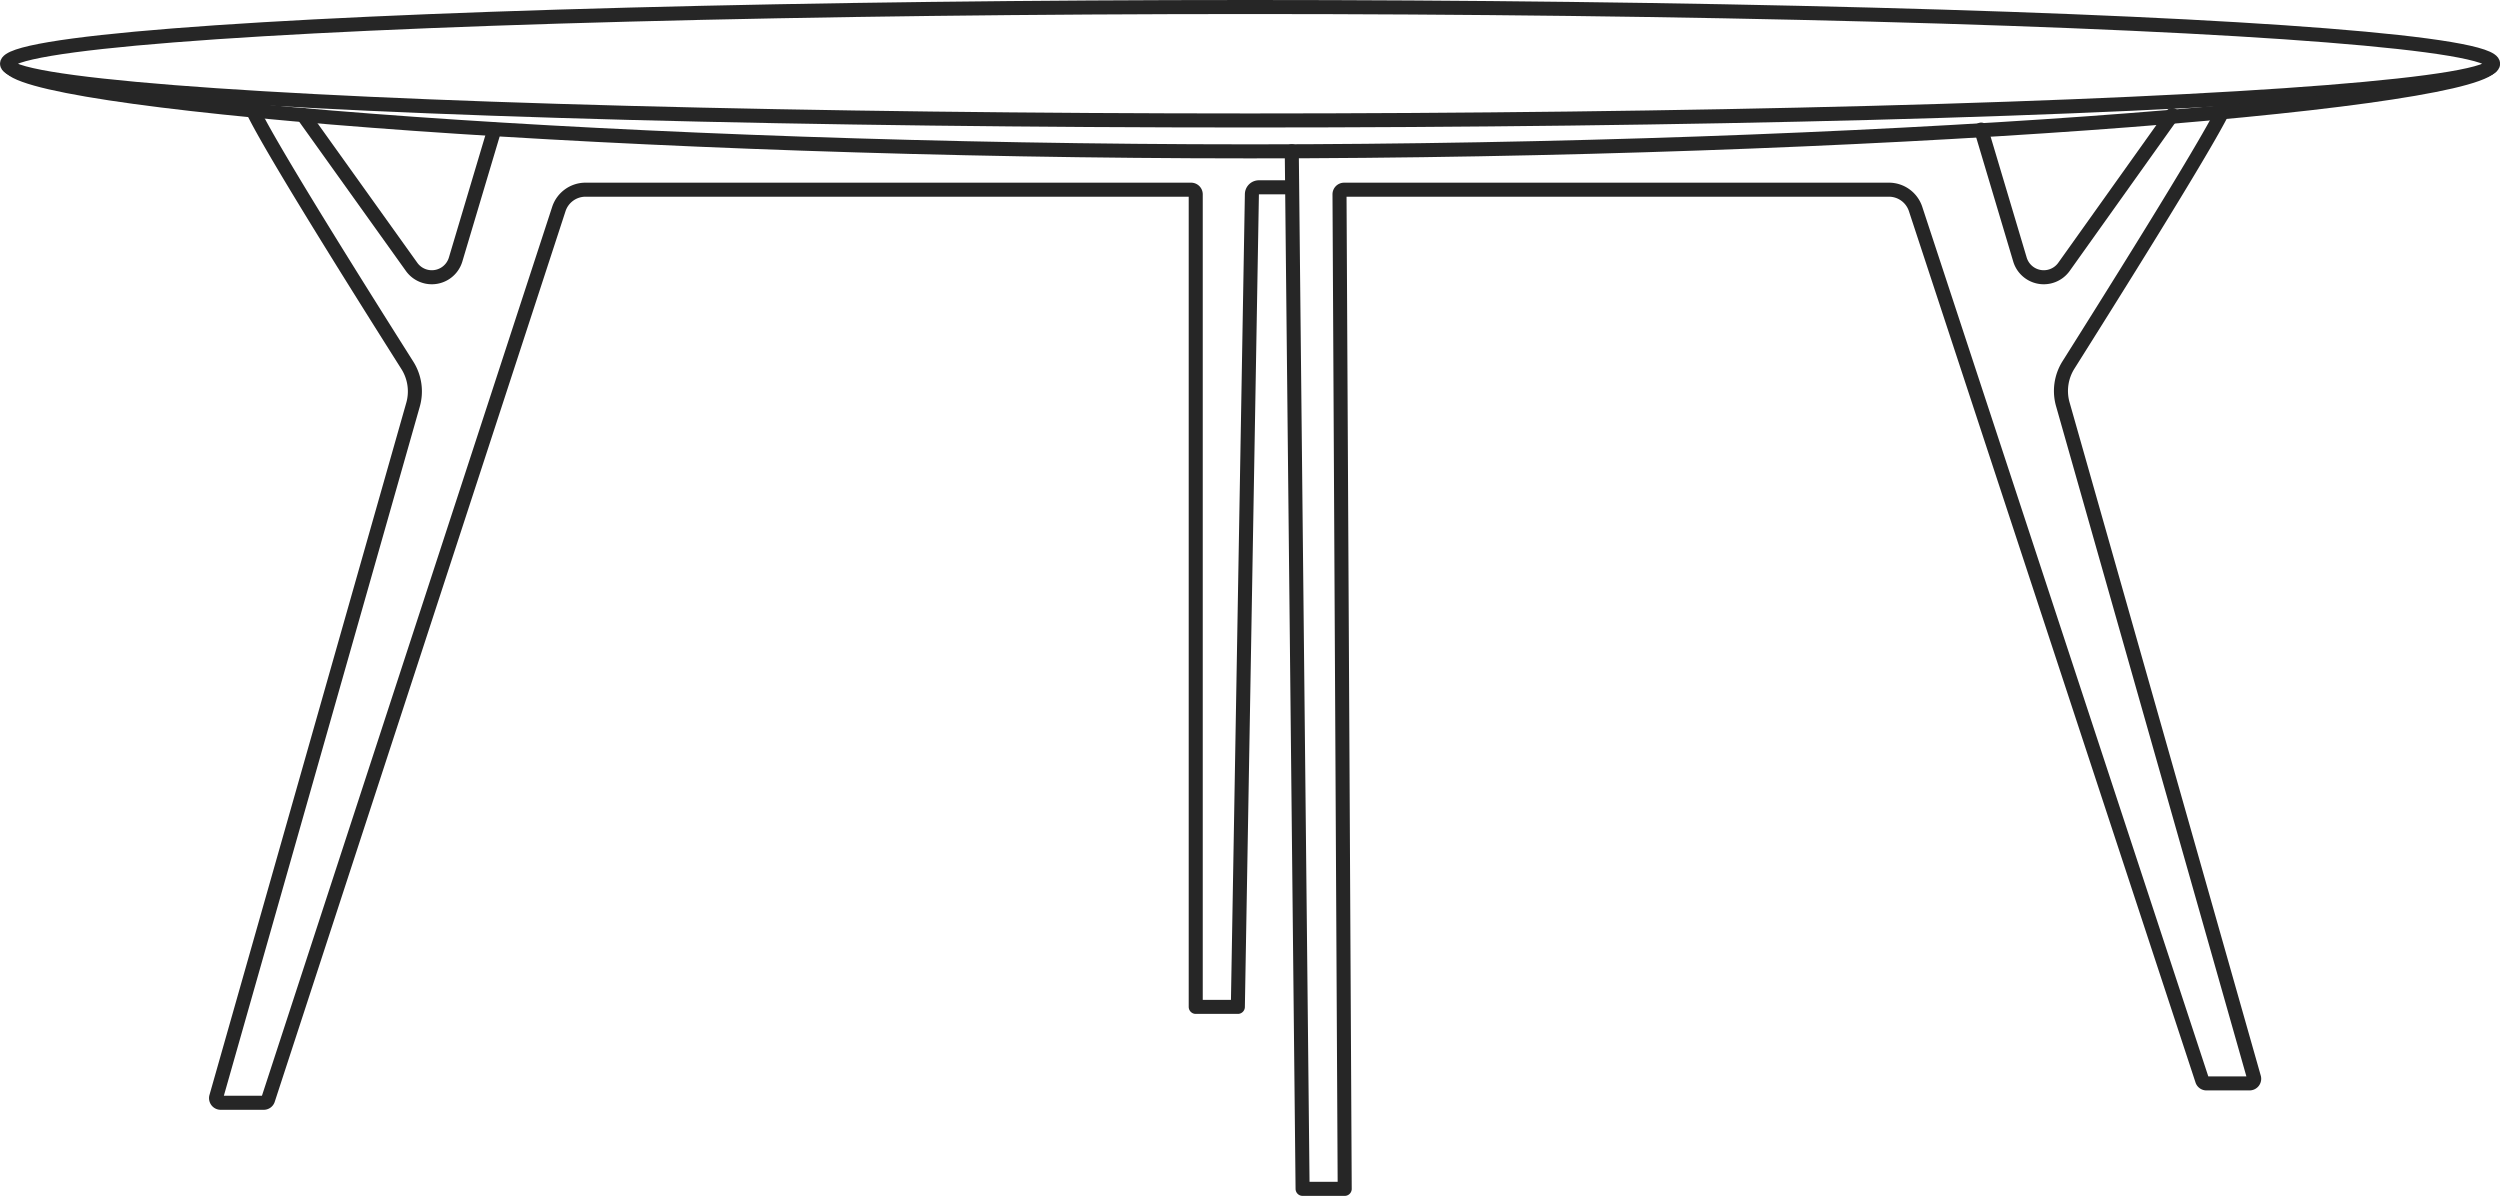
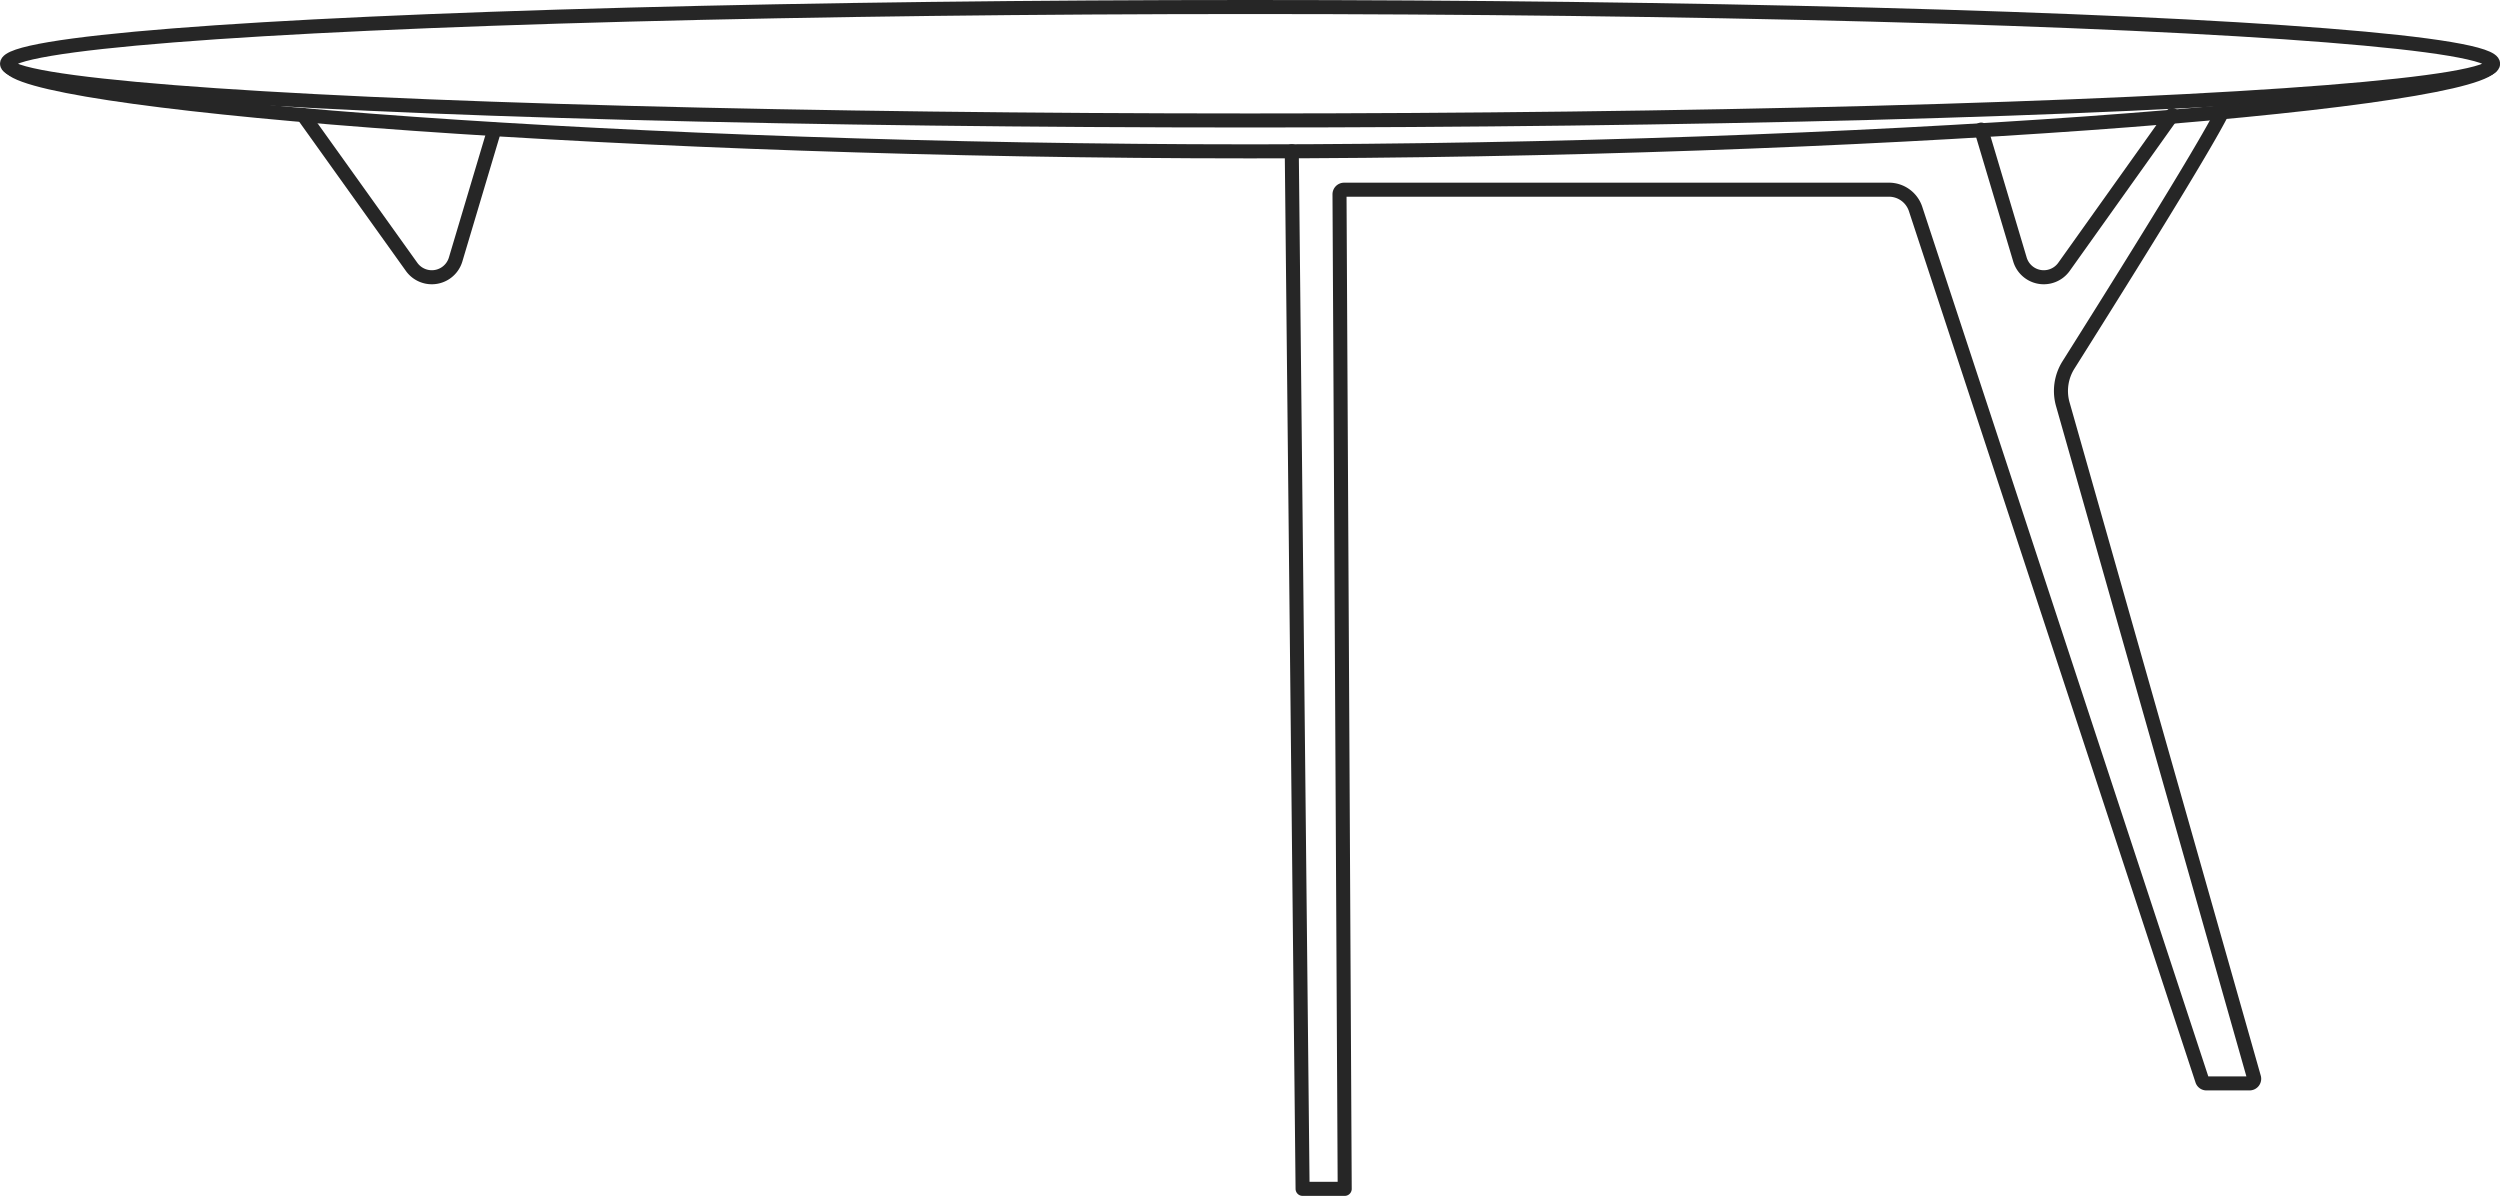
<svg xmlns="http://www.w3.org/2000/svg" viewBox="0 0 178.05 85.17">
  <defs>
    <style>.cls-1{opacity:0.25;}.cls-2{fill:#c43939;}.cls-3{fill:none;stroke:#262626;stroke-linecap:round;stroke-linejoin:round;}</style>
  </defs>
  <title>stol_cl</title>
  <g id="Layer_2" data-name="Layer 2">
    <g id="Layer_1-2" data-name="Layer 1">
      <g style="opacity:0.25;">
-         <path style="fill:none;" d="M89,10.47c-24.12,0-49.6-1-68.17-2.66l0-.4c1.71.1,3.53.19,5.53.28,16.72.76,39,1.18,62.61,1.18s45.89-.42,62.61-1.18l4.76-.24,0,.4C137.64,9.51,113.08,10.47,89,10.47Z" />
-       </g>
+         </g>
      <g style="opacity:0.25;">
        <path style="fill:none;" d="M89,8.27C39.41,8.27,4.77,6.43,1.12,4.72L.73,4.54l.39-.19C4.77,2.64,39.41.8,89,.8s84.26,1.84,87.9,3.55l.39.19-.39.18C173.29,6.43,138.64,8.27,89,8.27Z" />
      </g>
      <ellipse style="fill:none;stroke:#262626;stroke-linecap:round;stroke-linejoin:round;" cx="89.03" cy="4.54" rx="88.53" ry="4.04" />
      <path style="fill:none;stroke:#262626;stroke-linecap:round;stroke-linejoin:round;" d="M177.39,4.78c-2.85,2.68-44.44,6-88.36,6S3.62,7.53.77,4.85" />
-       <path style="fill:none;stroke:#262626;stroke-linecap:round;stroke-linejoin:round;" d="M18,7.86C19.31,10.65,26.47,22,29,26a3.48,3.48,0,0,1,.4,2.88l-14,49.24a.33.33,0,0,0,.32.42h3.06a.32.32,0,0,0,.31-.22L39.81,14.86a2,2,0,0,1,1.86-1.35H84.83a.33.33,0,0,1,.33.33V71.71h3l1-57.88a.5.5,0,0,1,.5-.49H92" />
      <path style="fill:none;stroke:#262626;stroke-linecap:round;stroke-linejoin:round;" d="M21.58,8.19,29.31,19a1.77,1.77,0,0,0,3.14-.52l2.76-9.25" />
      <path style="fill:none;stroke:#262626;stroke-linecap:round;stroke-linejoin:round;" d="M154.7,8.19,147,19a1.77,1.77,0,0,1-3.14-.52l-2.76-9.25" />
      <path style="fill:none;stroke:#262626;stroke-linecap:round;stroke-linejoin:round;" d="M92,10.77l.77,73.9h3l-.37-70.83a.33.33,0,0,1,.33-.33h38.83a2,2,0,0,1,1.86,1.35l20.42,62.08a.32.32,0,0,0,.31.22h3.06a.33.33,0,0,0,.32-.42L146.93,28.85a3.48,3.48,0,0,1,.4-2.88c2.48-3.94,9.64-15.32,11-18.11" />
    </g>
  </g>
</svg>